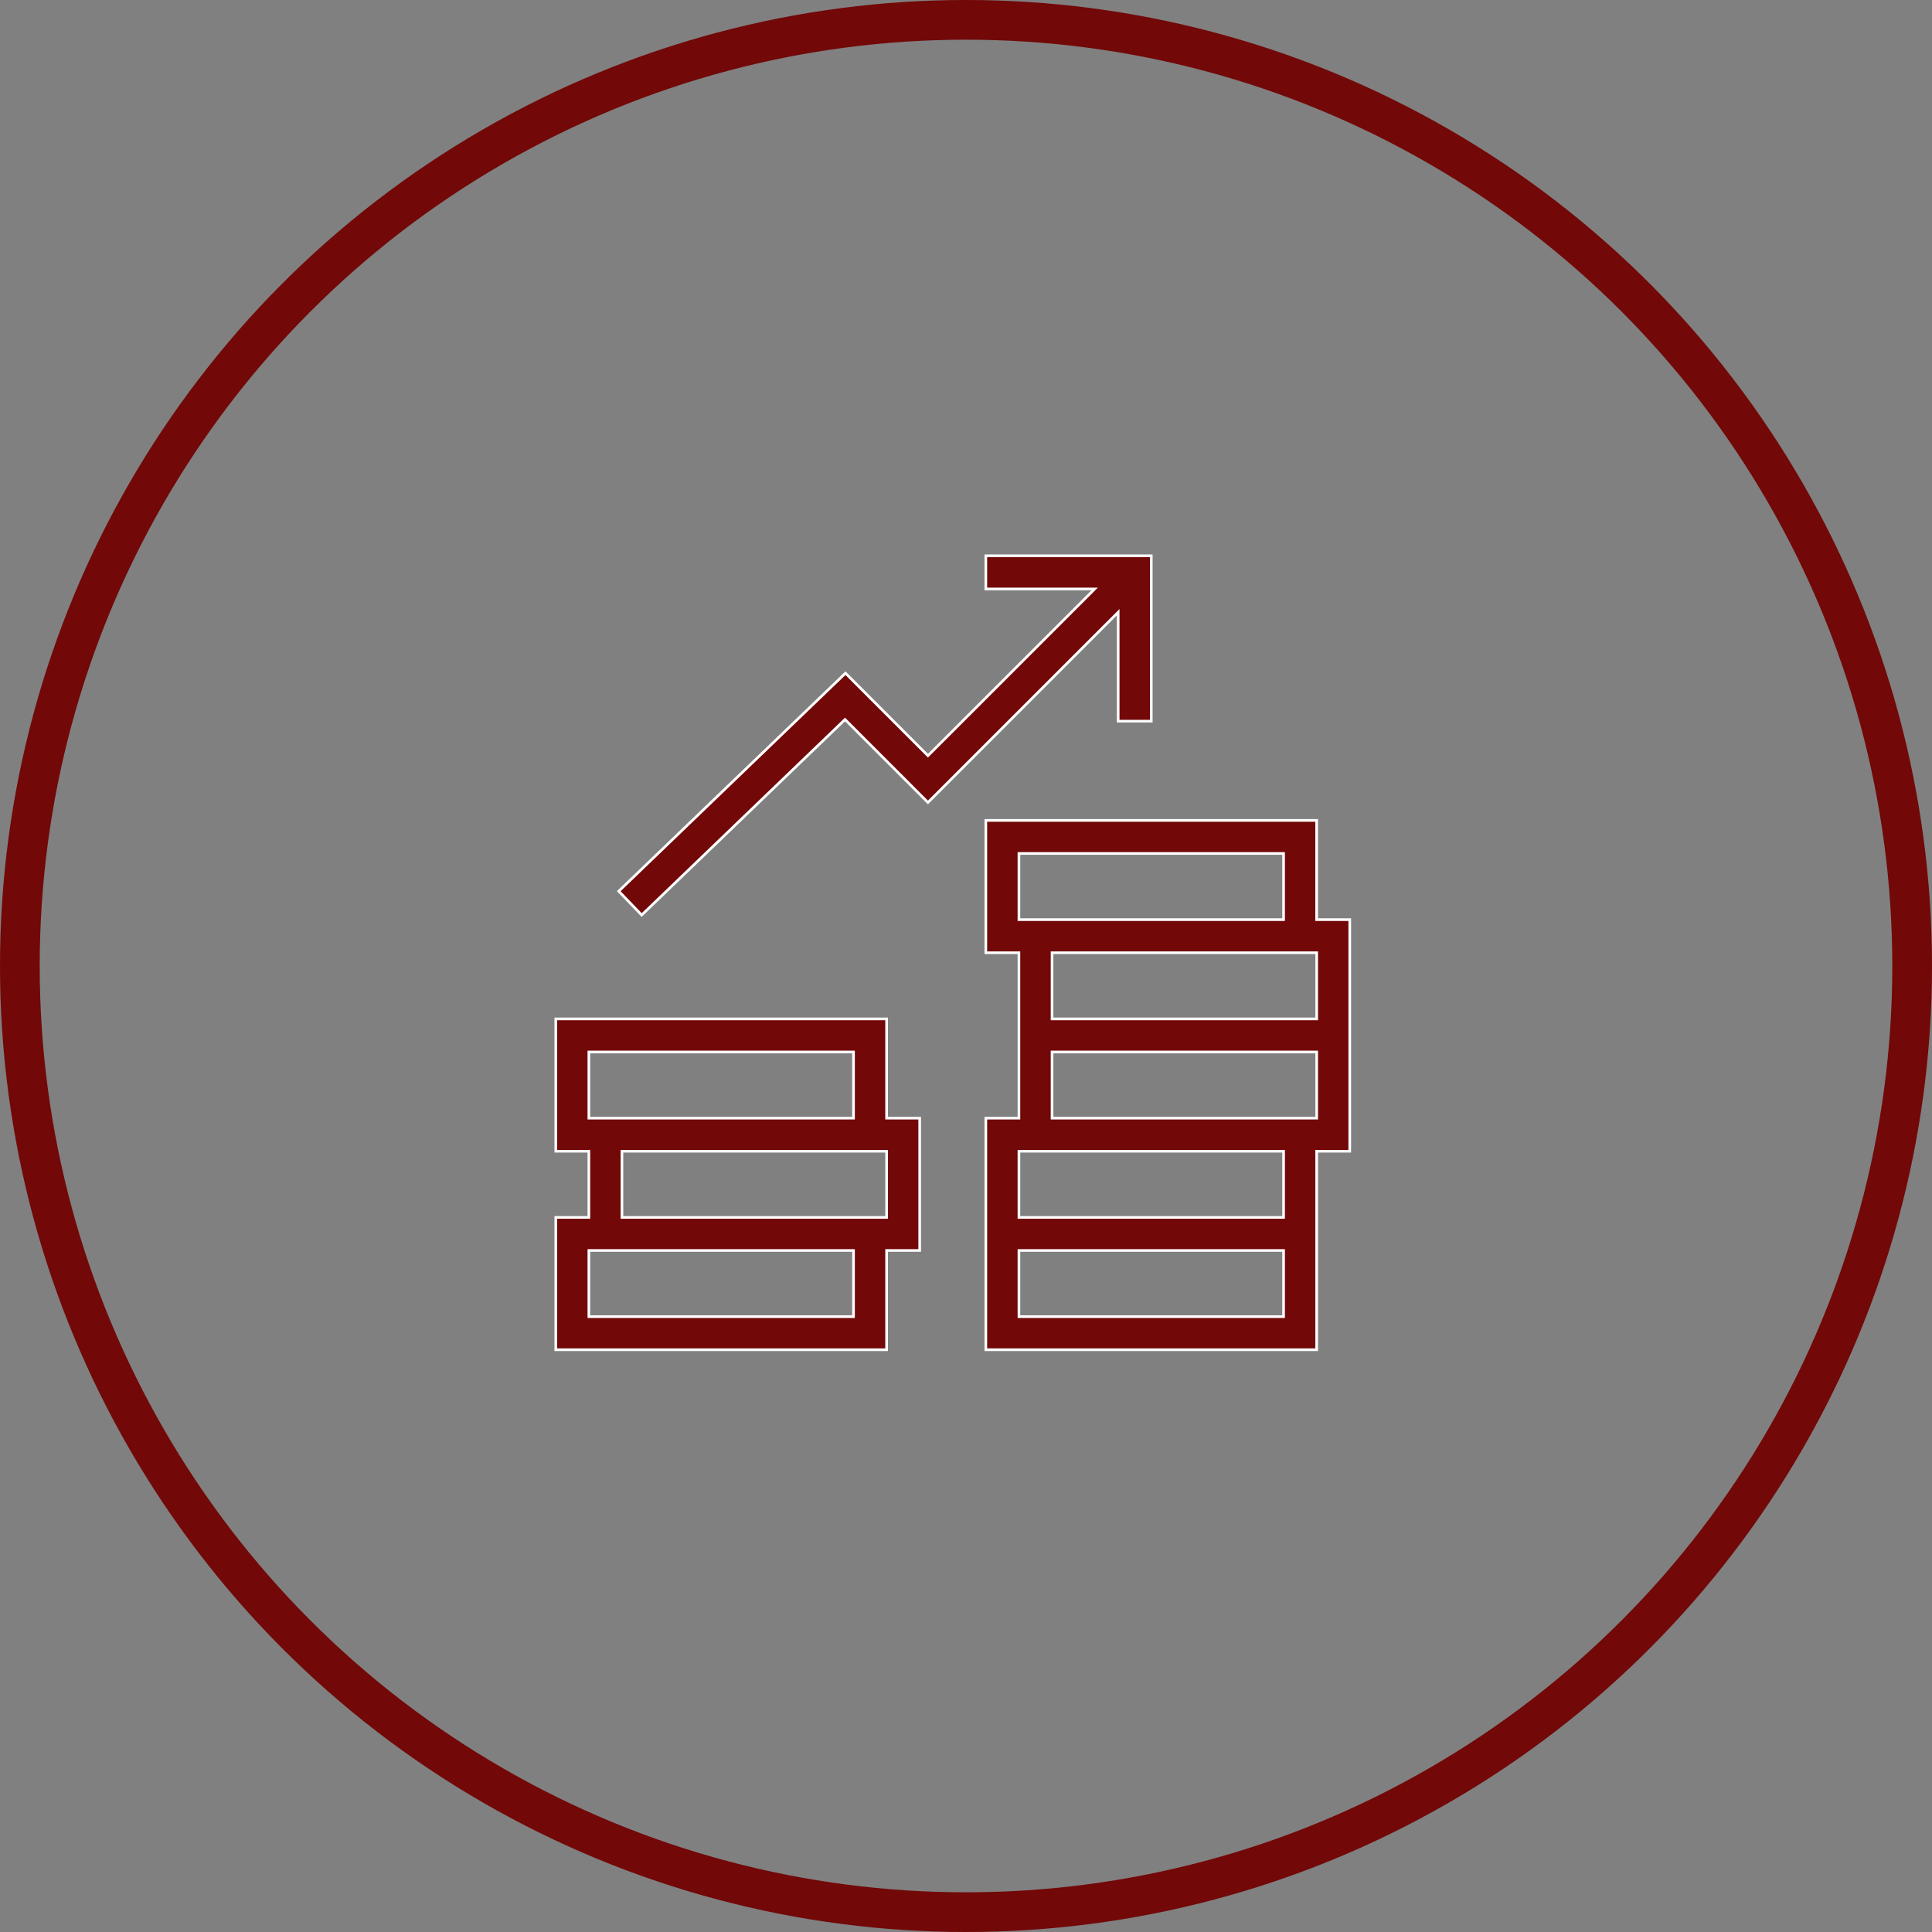
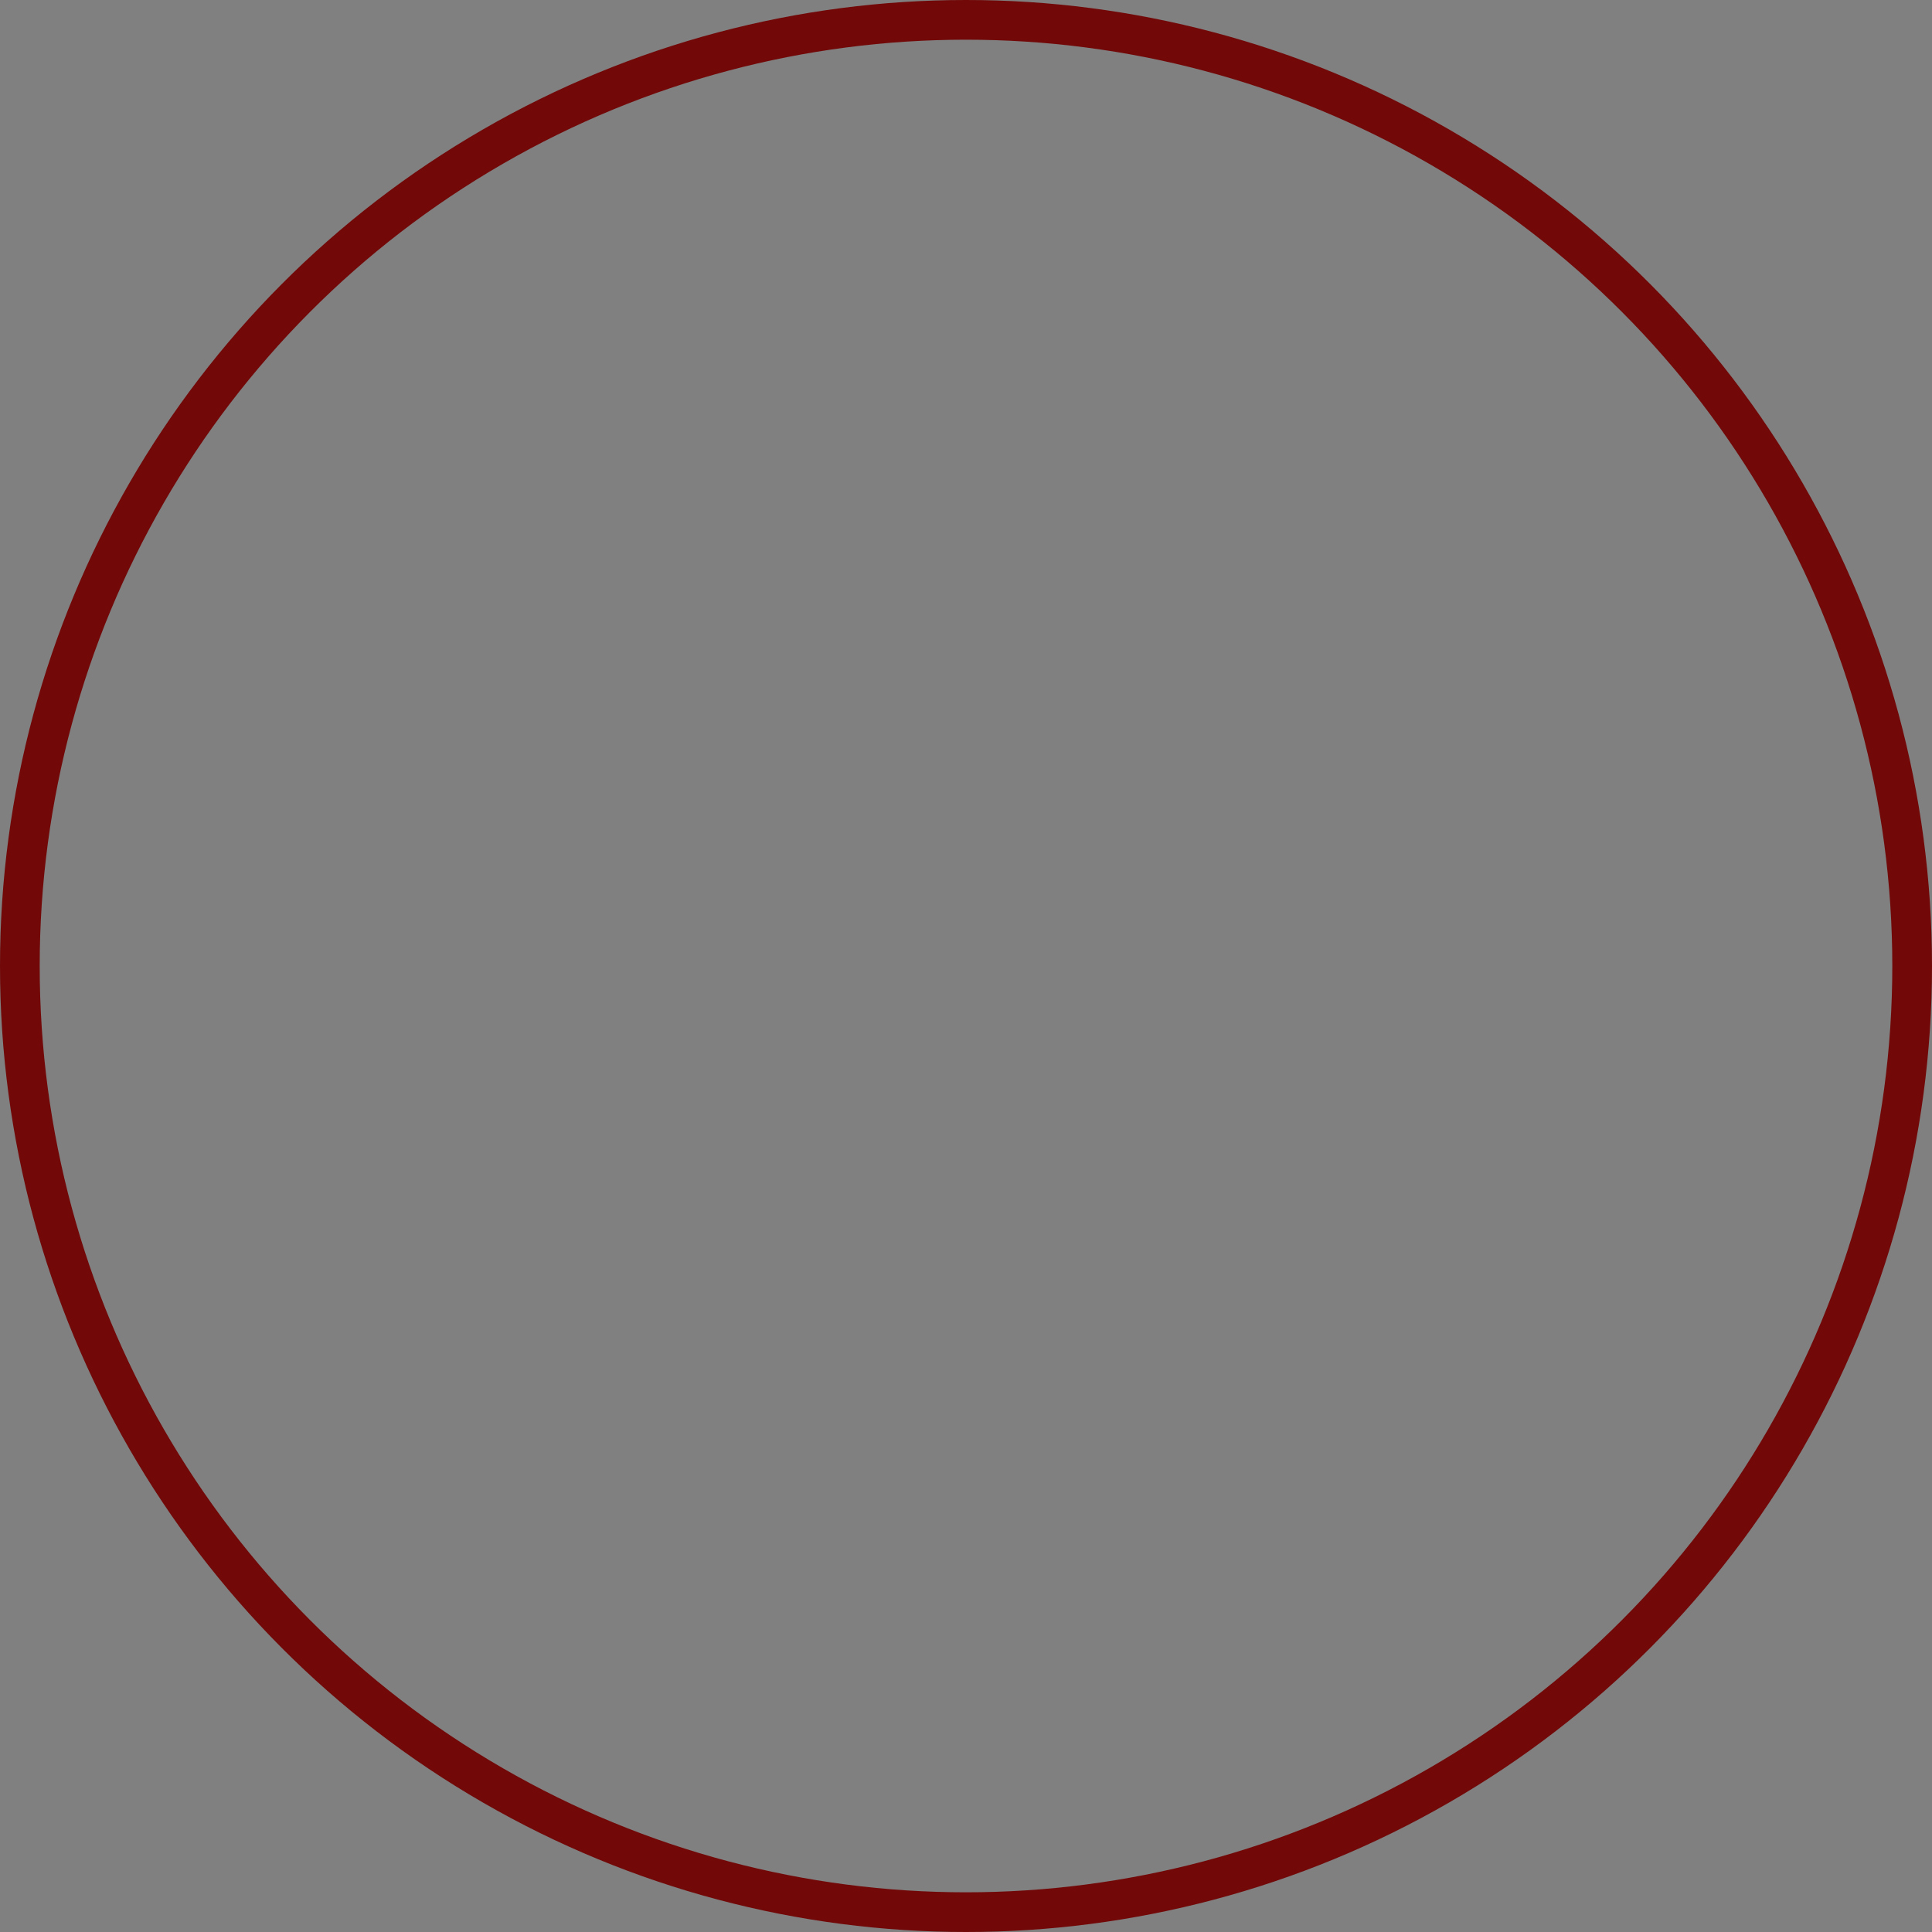
<svg xmlns="http://www.w3.org/2000/svg" width="73" height="73" viewBox="0 0 73 73">
  <rect x="0" y="0" width="73" height="73" fill="#808080" stroke="none" />
  <g id="Group_4541" data-name="Group 4541" transform="translate(-155 -1458)">
    <g id="Group_4528" data-name="Group 4528" transform="translate(176.407 1479.104)">
      <g id="Group_4534" data-name="Group 4534" transform="translate(0 0)">
-         <path id="Union_1" data-name="Union 1" d="M16.249,30V21.25H17.5V15H16.249V10h12.5v3.749H30V22.5H28.75V30ZM17.5,28.75h10v-2.5h-10ZM27.5,25V22.5h-10V25Zm1.251-3.75v-2.5h-10v2.5Zm0-3.75V15h-10v2.5ZM27.5,13.749v-2.5h-10v2.5ZM0,30V25H1.25V22.5H0v-5H12.5v3.75h1.25v5H12.5V30Zm1.25-1.25h10v-2.5h-10ZM12.5,25V22.5H2.5V25Zm-1.25-3.75v-2.5h-10v2.5ZM2.379,12.674l8.567-8.237,3.116,3.117,6.3-6.3H16.249V0H22.5V6.25H21.25V2.134L14.062,9.322,10.929,6.187,3.245,13.575Z" transform="translate(-0.407 -0.105)" fill="#720808" stroke="#fff" stroke-width="0.1" />
-       </g>
+         </g>
    </g>
    <g id="Ellipse_1" data-name="Ellipse 1" transform="translate(155 1458)" fill="none" stroke="#720808" stroke-width="1.5">
-       <circle cx="36.5" cy="36.5" r="36.5" stroke="none" />
      <circle cx="36.5" cy="36.5" r="35.75" fill="none" />
    </g>
  </g>
</svg>